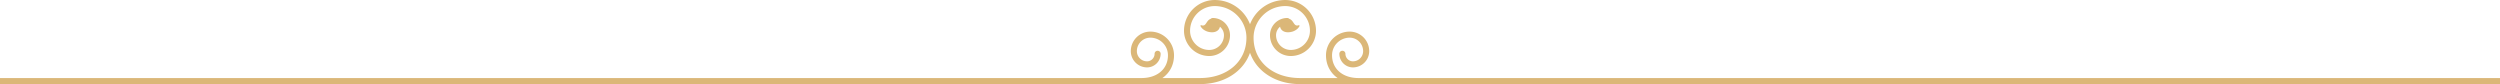
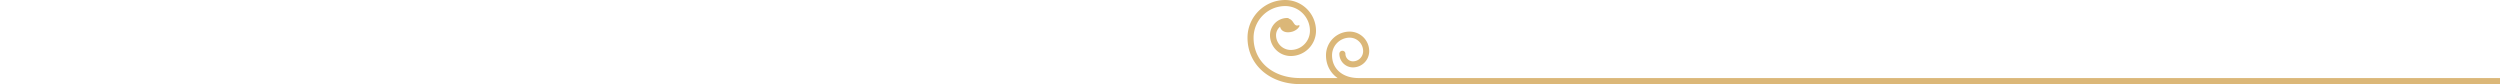
<svg xmlns="http://www.w3.org/2000/svg" viewBox="0 0 438.993 14.769">
  <path fill="#DBB778" d="M438.993 13.705H238.551c-2.781 0-4.648-1.607-4.648-3.999a3.096 3.096 0 013.093-3.092 2.37 2.37 0 012.367 2.367 1.79 1.79 0 01-1.787 1.788c-.73 0-1.324-.594-1.324-1.323a.532.532 0 10-1.065 0 2.392 2.392 0 002.39 2.388 2.856 2.856 0 002.852-2.853 3.436 3.436 0 00-3.432-3.432 4.162 4.162 0 00-4.157 4.157c0 1.698.763 3.103 2.042 3.999h-6.585c-4.812 0-8.173-2.912-8.173-7.081a5.565 5.565 0 015.558-5.559 4.345 4.345 0 014.34 4.341 3.368 3.368 0 01-3.365 3.365 2.587 2.587 0 01-2.586-2.585c0-.603.279-1.137.71-1.498.112.619.668.98 1.373.98 1.012 0 1.764-.536 2.031-1.082.046-.093-.046-.19-.145-.156-.883.309-.799-.827-1.646-1.125a.525.525 0 00-.36-.146 3.03 3.03 0 00-3.027 3.027 3.654 3.654 0 003.65 3.651 4.436 4.436 0 004.431-4.43 5.41 5.41 0 00-5.405-5.405c-3.651 0-6.624 2.971-6.624 6.623 0 4.72 3.887 8.145 9.239 8.145h210.698v-1.065z" />
-   <path fill="#DBB778" d="M0 13.705h200.442c2.781 0 4.649-1.607 4.649-3.999a3.096 3.096 0 00-3.093-3.092 2.37 2.37 0 00-2.367 2.367 1.79 1.79 0 001.787 1.788c.73 0 1.324-.594 1.324-1.323a.532.532 0 111.065 0 2.392 2.392 0 01-2.389 2.388 2.856 2.856 0 01-2.852-2.853 3.436 3.436 0 013.432-3.432 4.162 4.162 0 014.157 4.157c0 1.698-.763 3.103-2.042 3.999h6.585c4.813 0 8.173-2.912 8.173-7.081a5.565 5.565 0 00-5.558-5.559 4.346 4.346 0 00-4.34 4.341 3.368 3.368 0 003.366 3.365 2.588 2.588 0 002.586-2.585c0-.603-.28-1.137-.71-1.498-.113.619-.668.98-1.373.98-1.012 0-1.764-.536-2.032-1.082-.046-.093.046-.19.145-.156.883.309.799-.827 1.646-1.125a.525.525 0 01.361-.146 3.03 3.03 0 013.027 3.027 3.654 3.654 0 01-3.65 3.651 4.435 4.435 0 01-4.431-4.43 5.41 5.41 0 015.405-5.405 6.631 6.631 0 016.624 6.623c0 4.72-3.886 8.145-9.239 8.145H0" />
</svg>